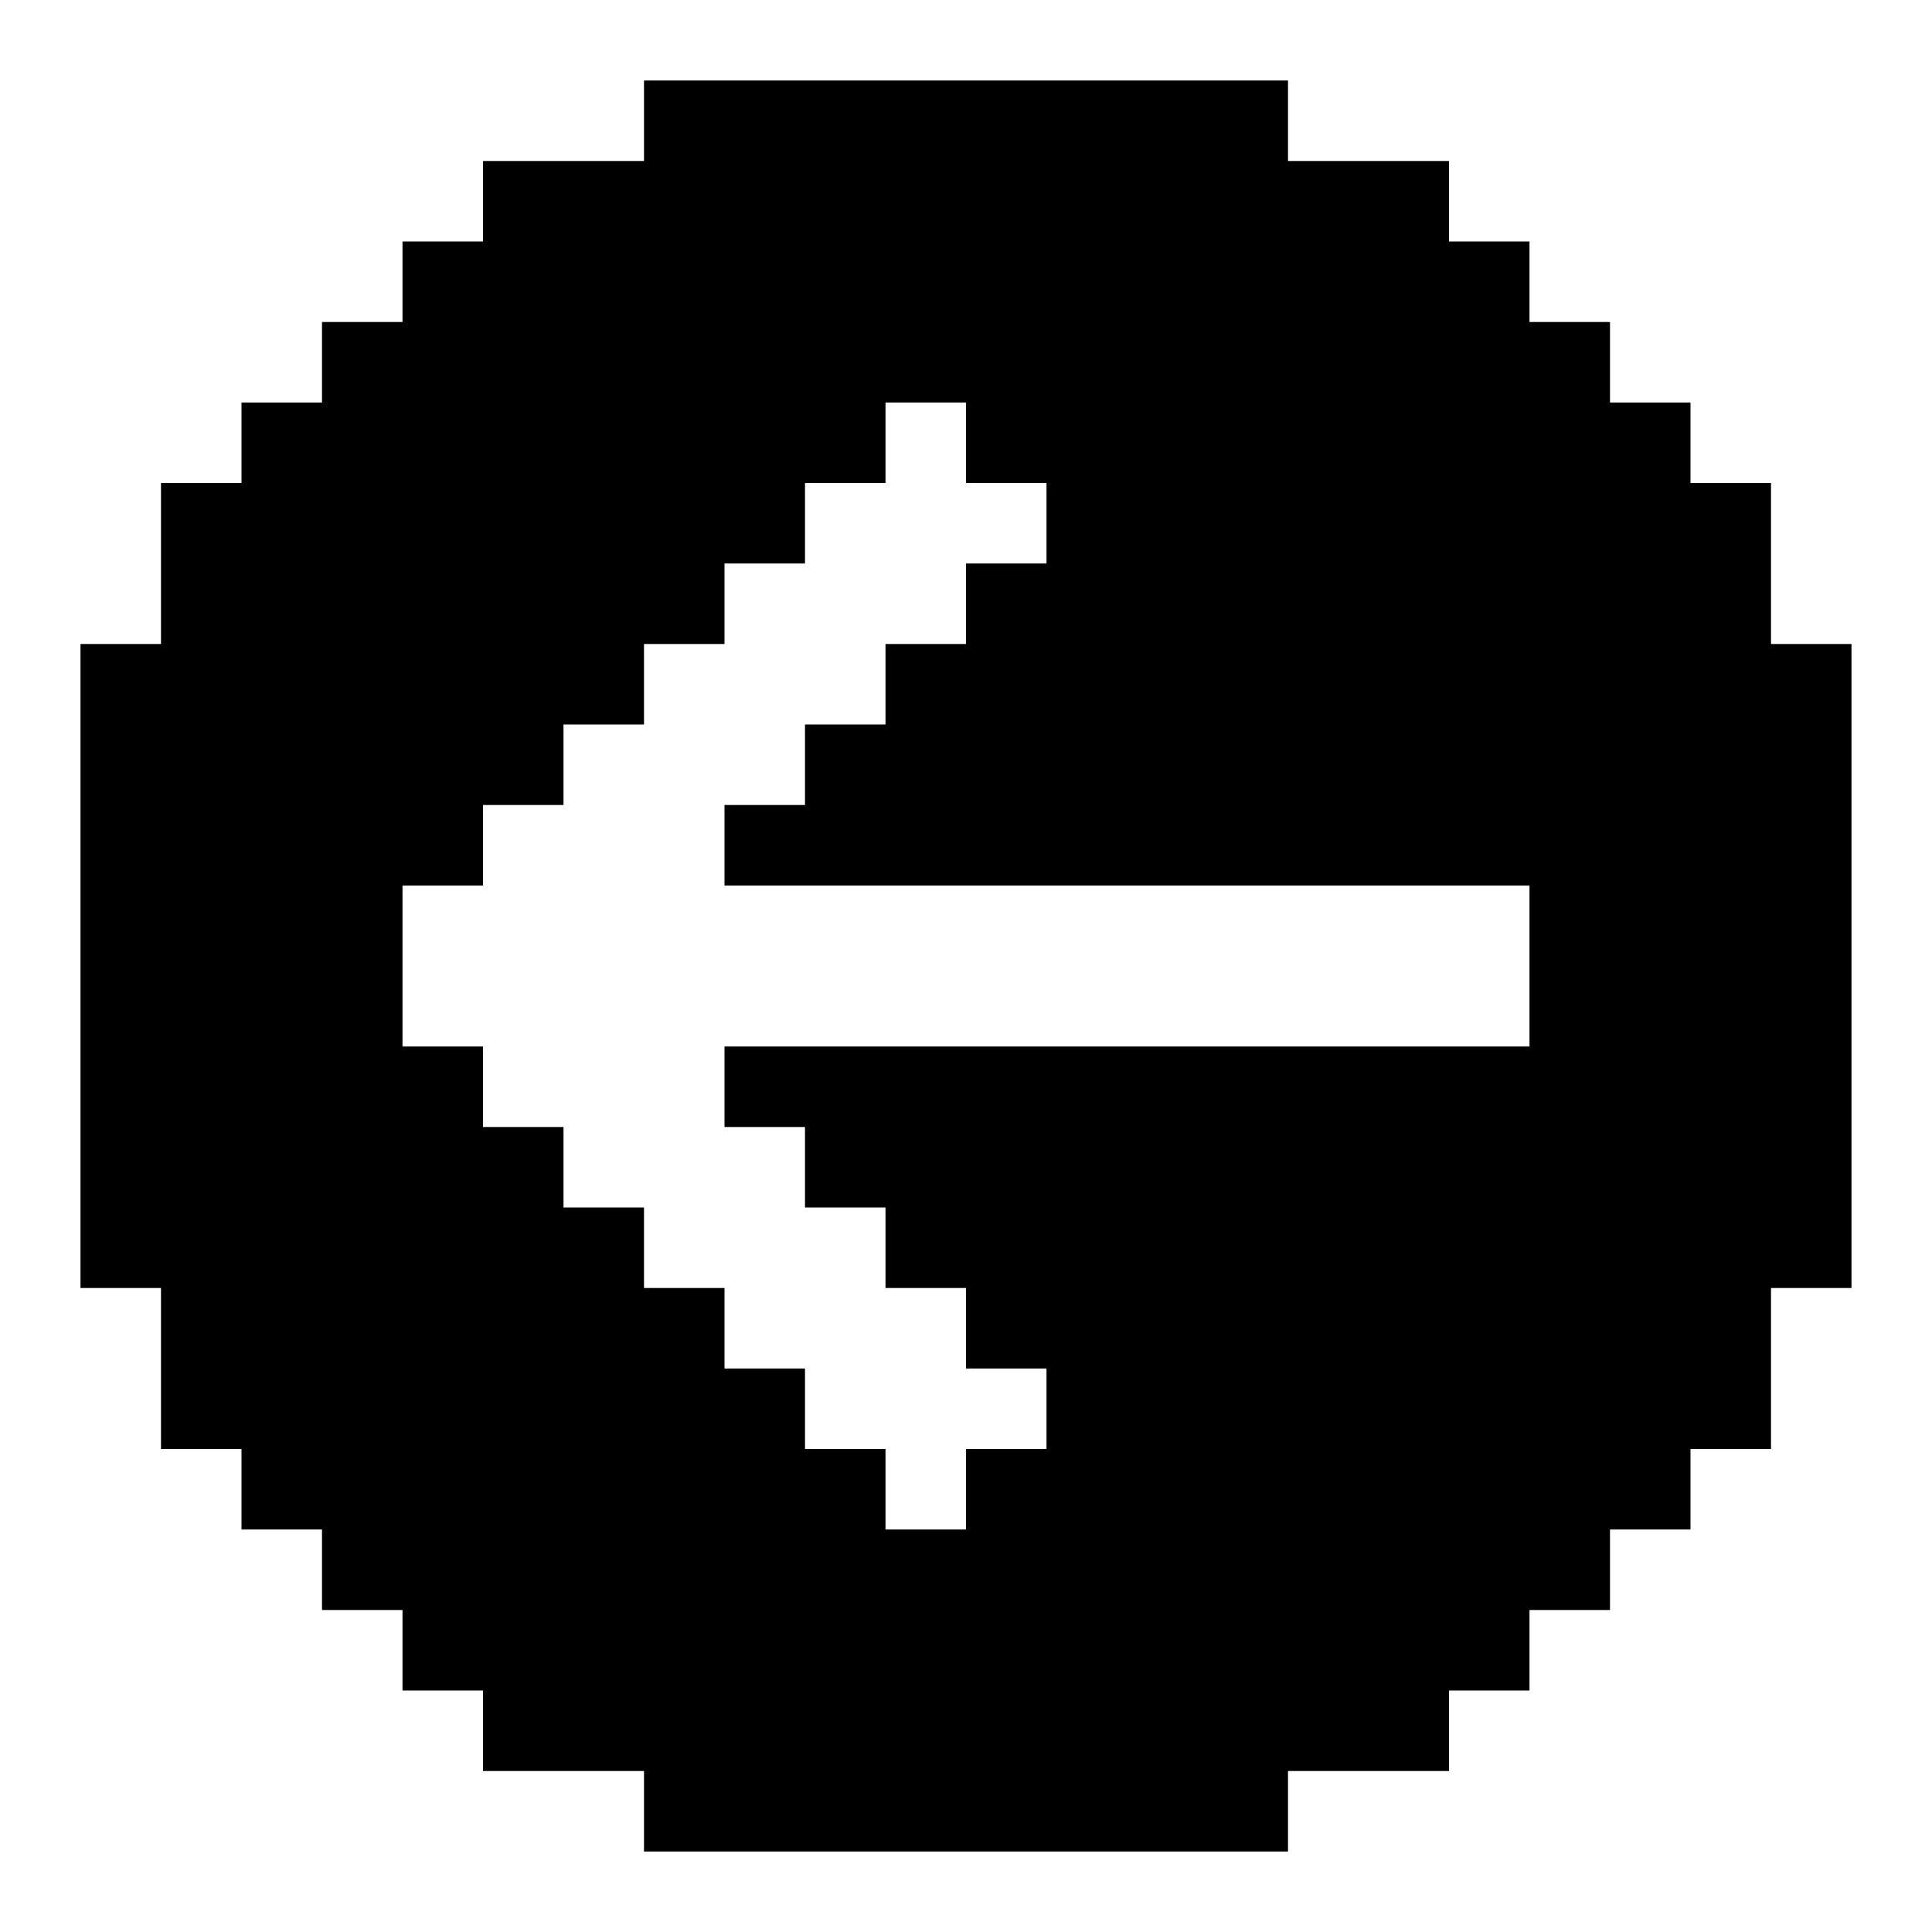
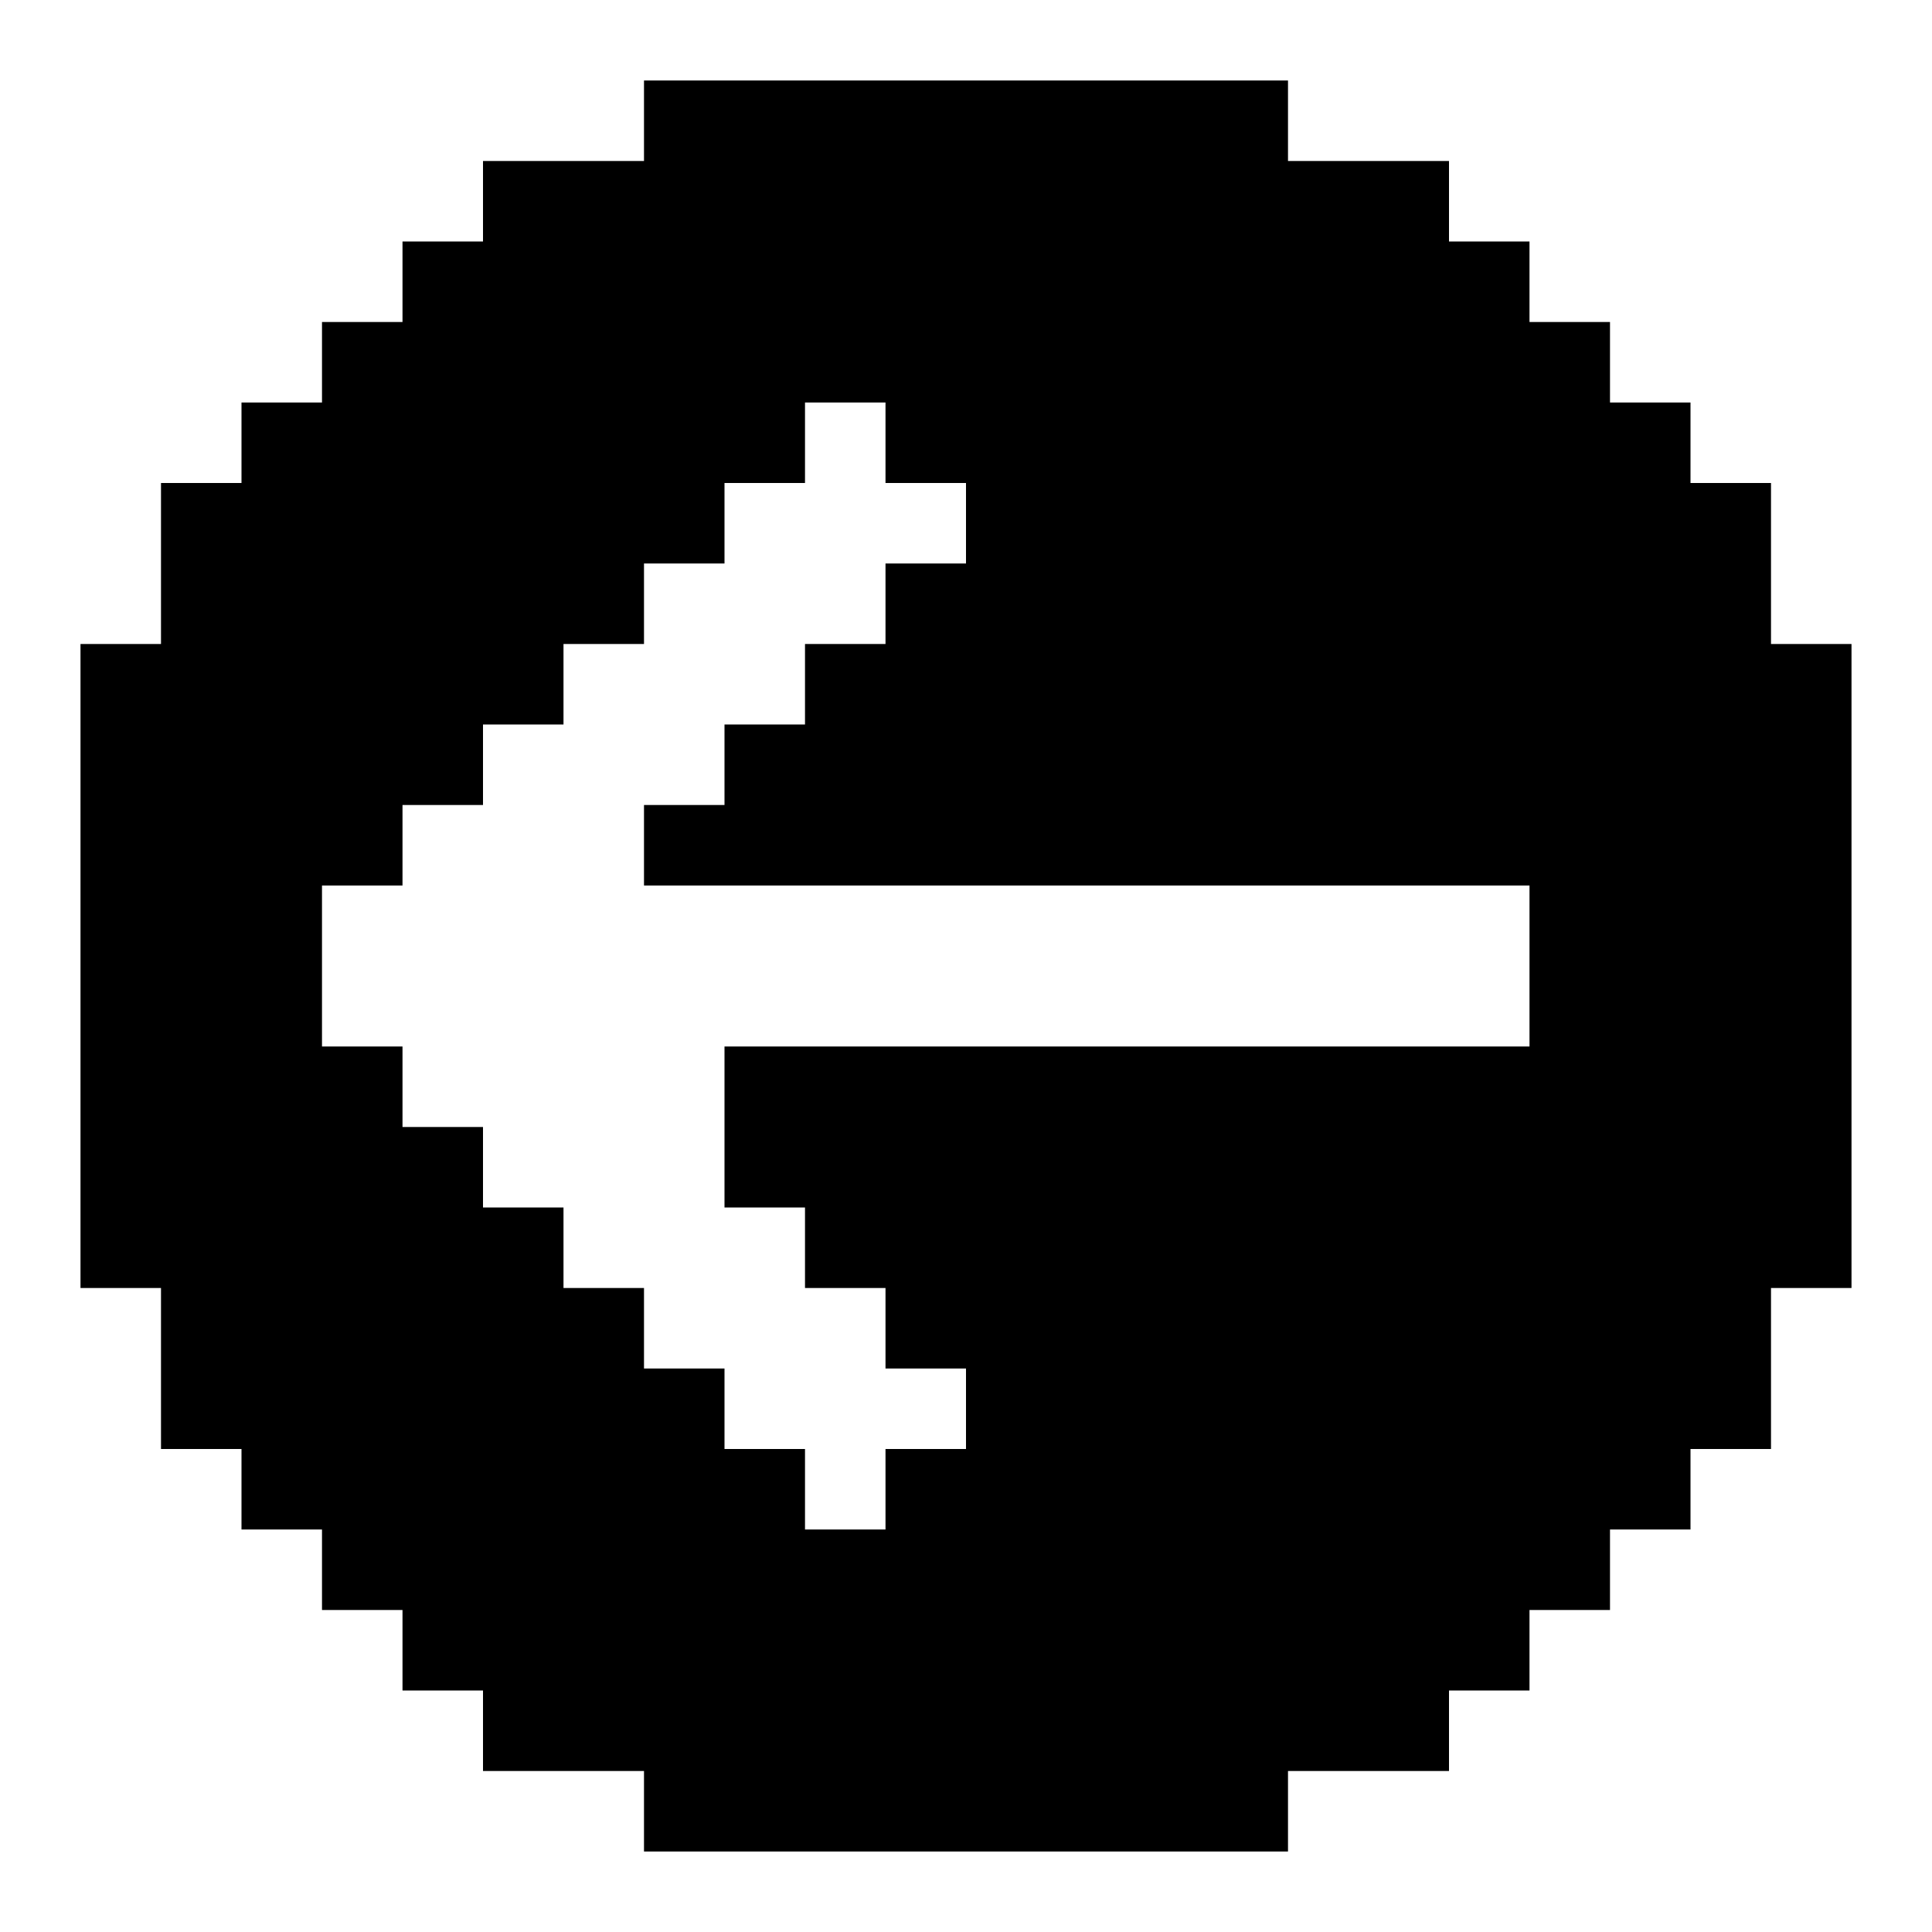
<svg xmlns="http://www.w3.org/2000/svg" id="Arrow_Circle_Left" viewBox="0 0 24 24">
-   <path d="m8,2h-2v1h-1v1h-1v1h-1v1h-1v2h-1v8h1v2h1v1h1v1h1v1h1v1h2v1h8v-1h2v-1h1v-1h1v-1h1v-1h1v-2h1v-8h-1v-2h-1v-1h-1v-1h-1v-1h-1v-1h-2v-1h-8v1Zm1,9h10v2h-10v1h1v1h1v1h1v1h1v1h-1v1h-1v-1h-1v-1h-1v-1h-1v-1h-1v-1h-1v-1h-1v-2h1v-1h1v-1h1v-1h1v-1h1v-1h1v-1h1v1h1v1h-1v1h-1v1h-1v1h-1v1Z" />
+   <path d="m8,2h-2v1h-1v1h-1v1h-1v1h-1v2h-1v8h1v2h1v1h1v1h1v1h1v1h2v1h8v-1h2v-1h1v-1h1v-1h1v-1h1v-2h1v-8h-1v-2h-1v-1h-1v-1h-1v-1h-1v-1h-2v-1h-8v1Zm1,9h10v2h-10v1v1h1v1h1v1h1v1h-1v1h-1v-1h-1v-1h-1v-1h-1v-1h-1v-1h-1v-1h-1v-2h1v-1h1v-1h1v-1h1v-1h1v-1h1v-1h1v1h1v1h-1v1h-1v1h-1v1h-1v1Z" />
</svg>